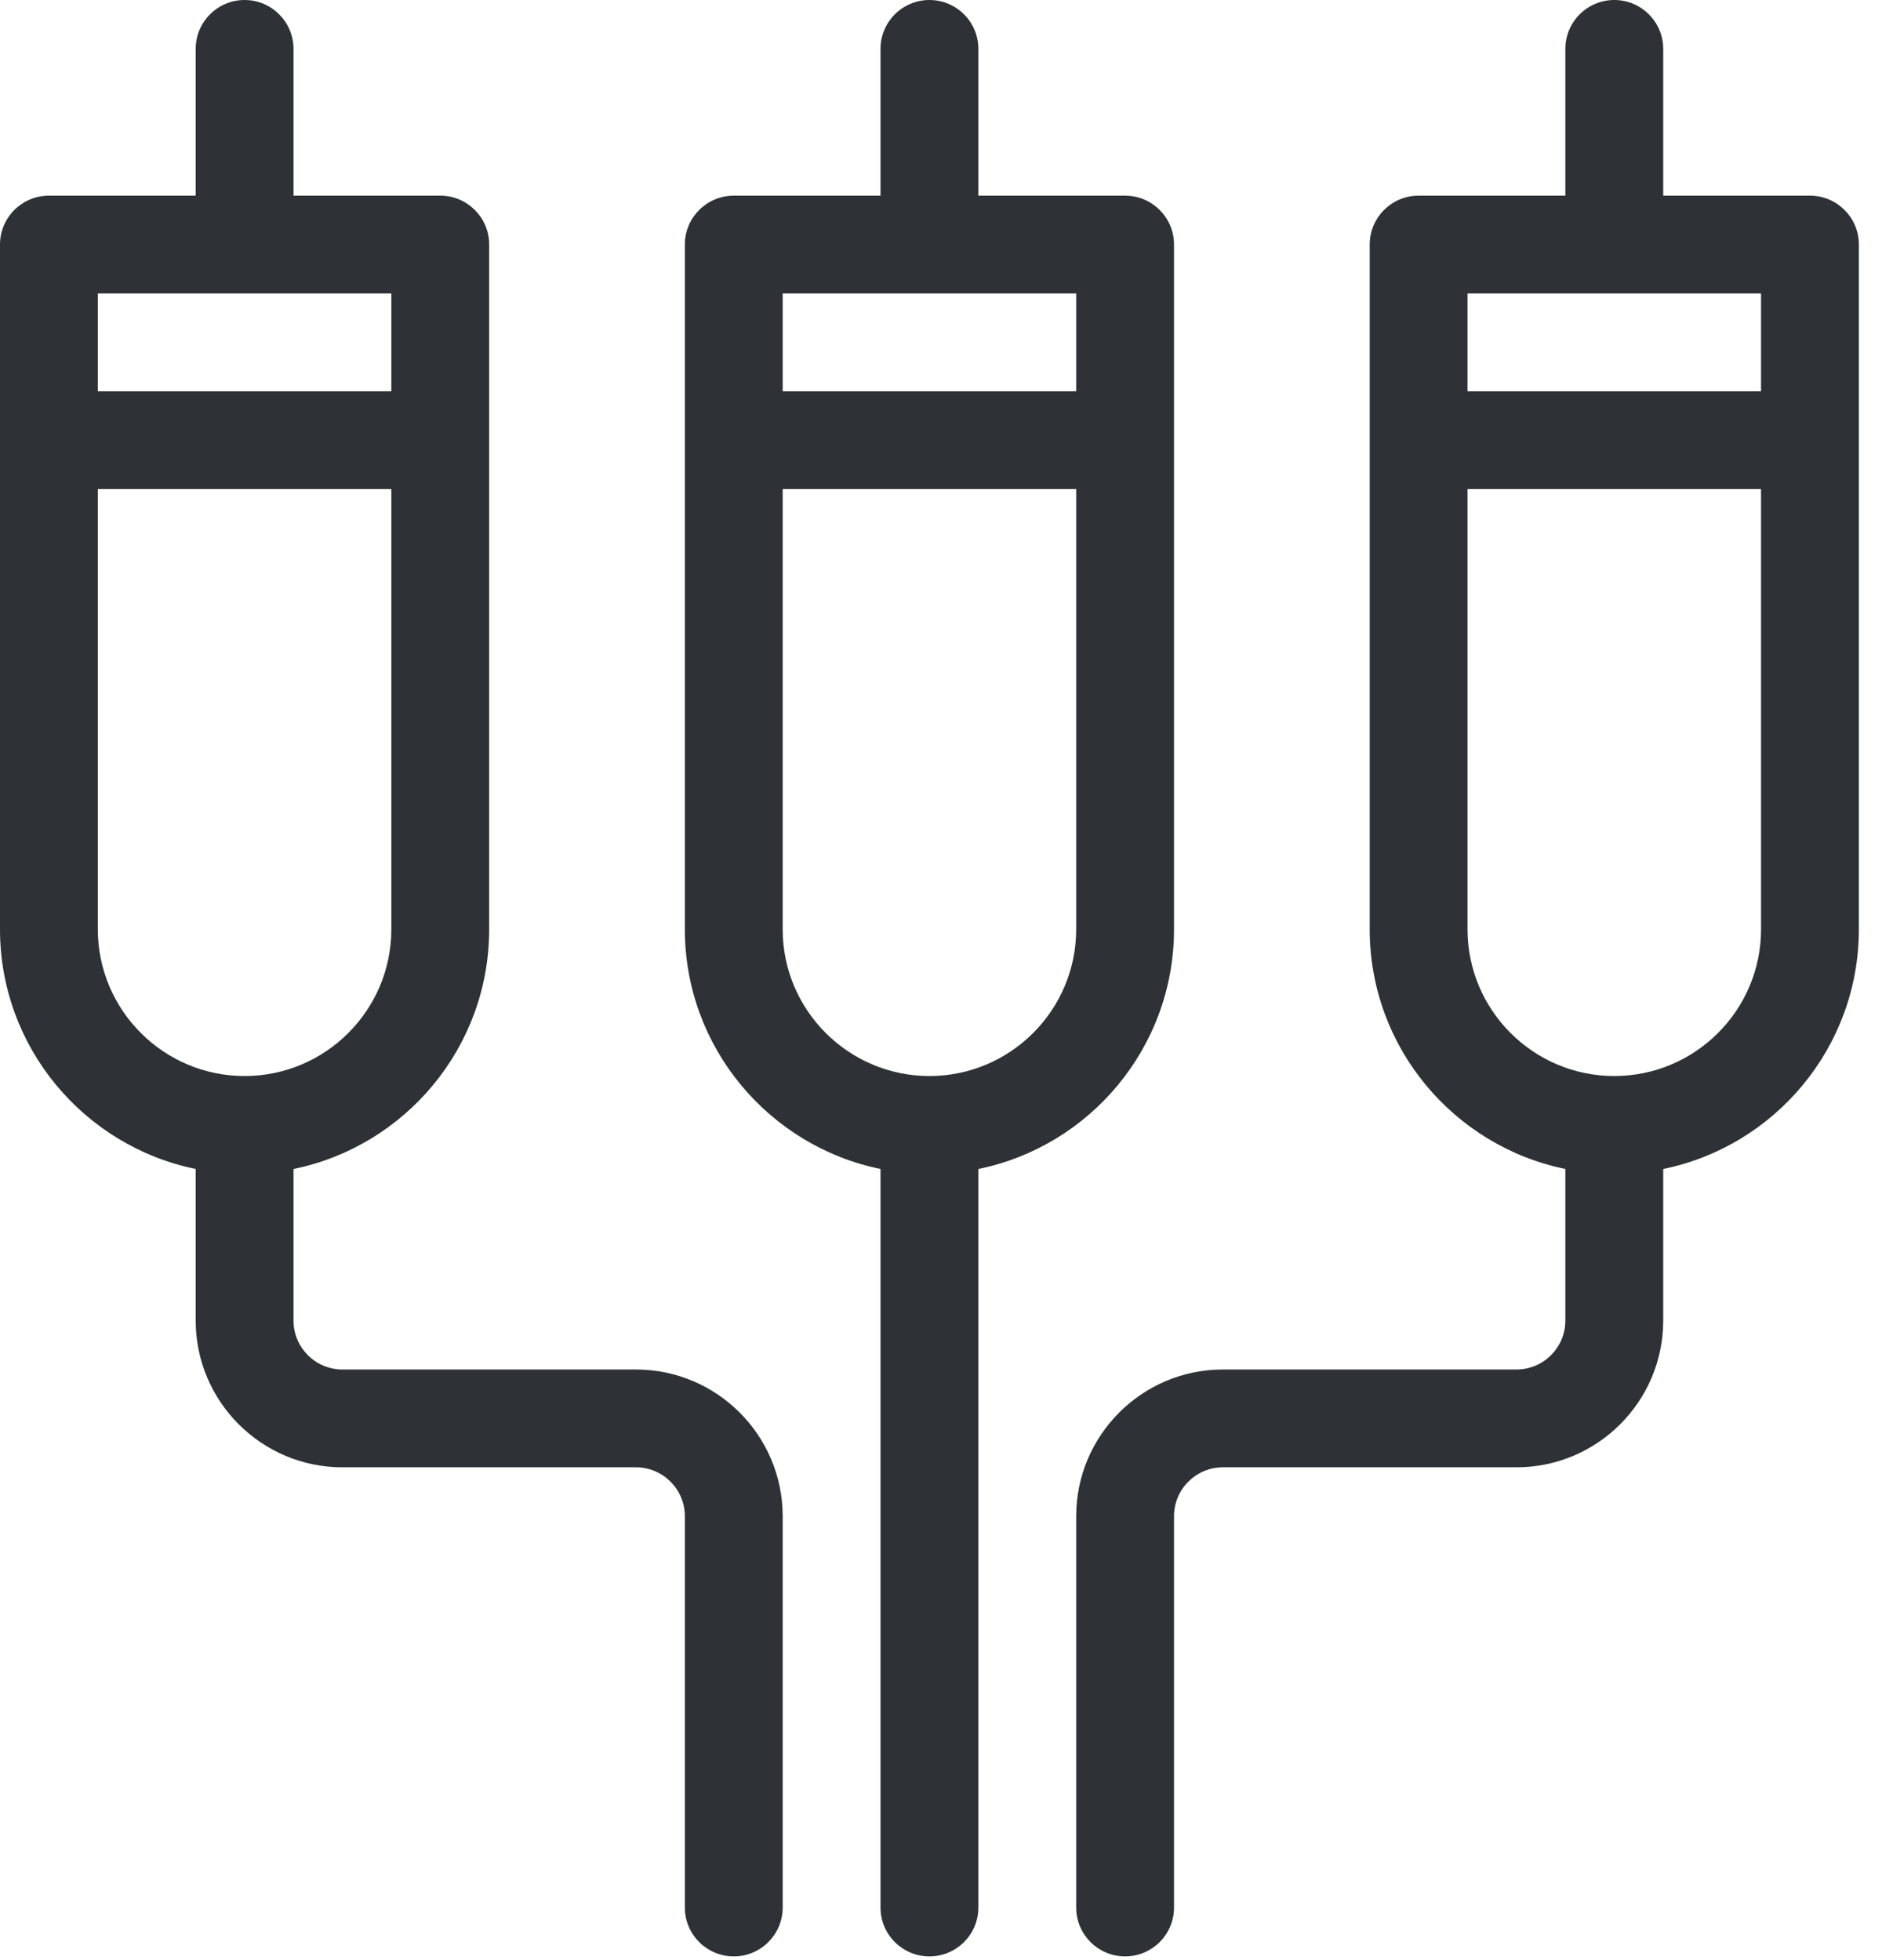
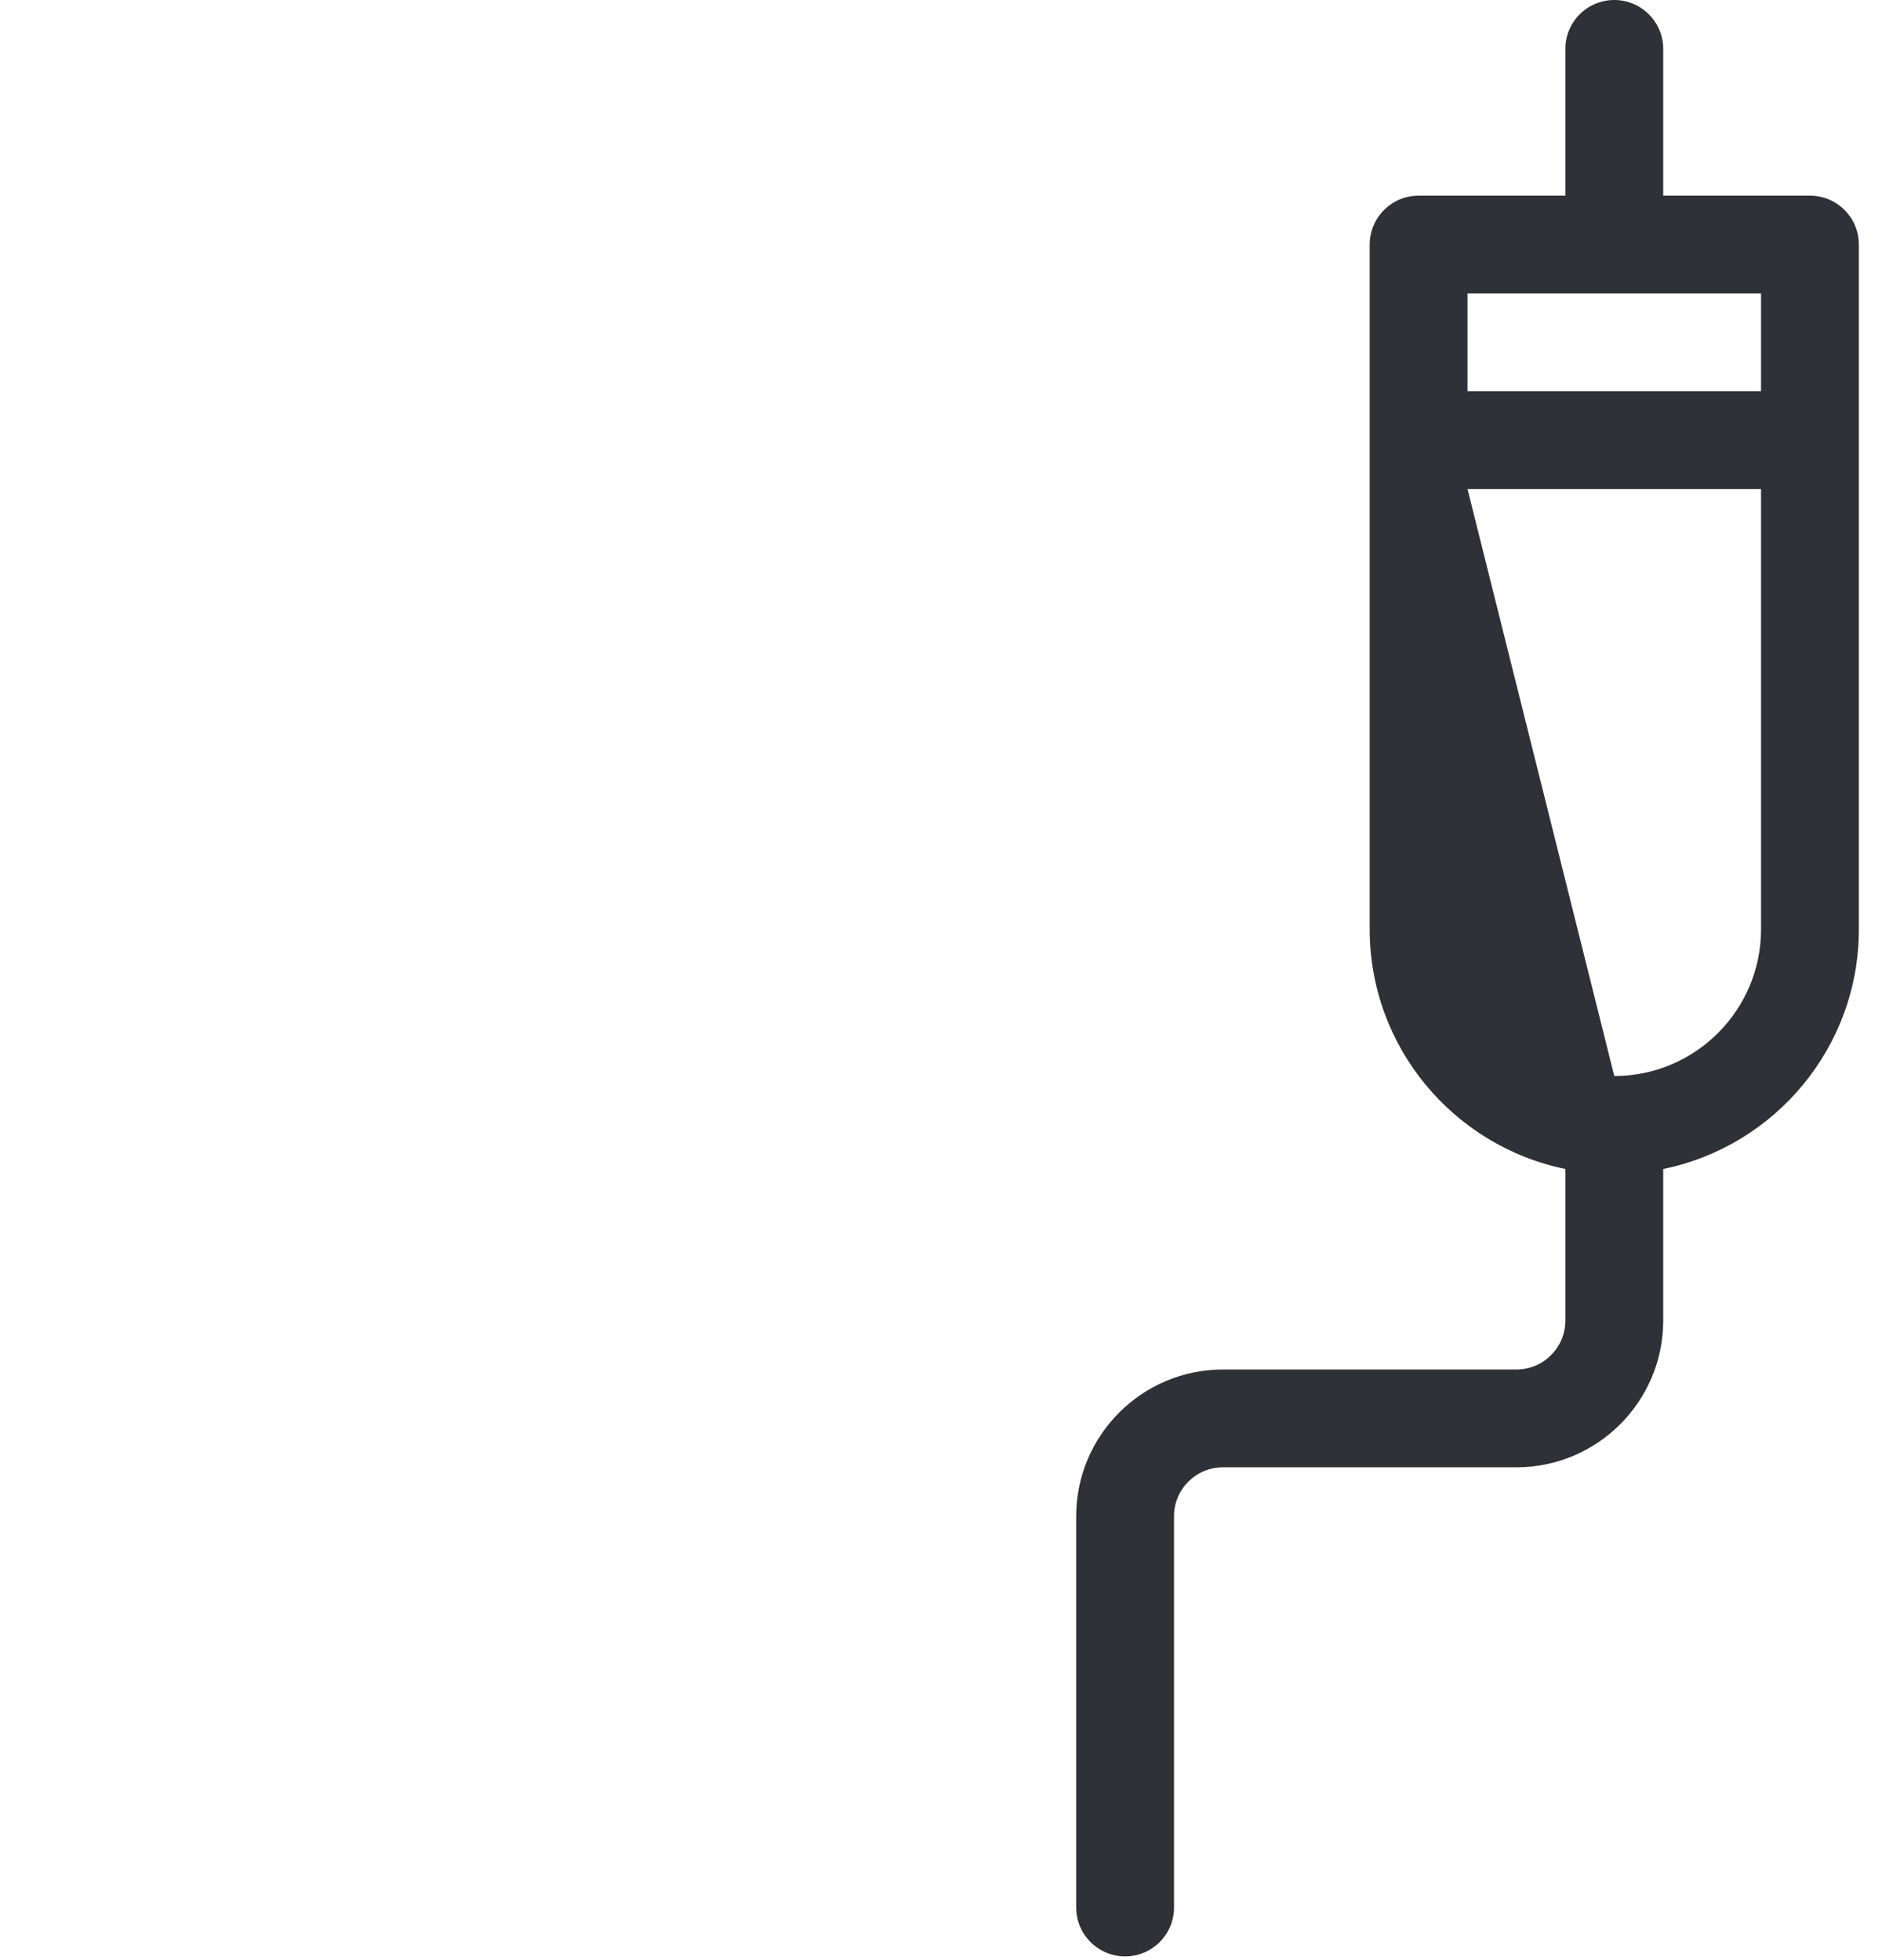
<svg xmlns="http://www.w3.org/2000/svg" width="48px" height="50px" viewBox="0 0 48 50" version="1.1">
  <title>Plant Technology</title>
  <desc>Created with Sketch.</desc>
  <defs />
  <g id="TECademy-Übersicht" stroke="none" stroke-width="1" fill="none" fill-rule="evenodd">
    <g id="Plant-Technology" fill="#2E3135">
      <g id="0437-cable-2">
        <g id="Group">
-           <path d="M16.219,34.934 L8.733,34.934 C8.045,34.934 7.486,34.375 7.486,33.686 L7.486,29.819 C10.33,29.24 12.476,26.719 12.476,23.705 L12.476,6.238 C12.476,5.549 11.917,4.991 11.229,4.991 L7.486,4.991 L7.486,1.248 C7.486,0.559 6.927,0 6.238,0 C5.549,0 4.991,0.559 4.991,1.248 L4.991,4.991 L1.248,4.991 C0.559,4.991 0,5.549 0,6.238 L0,23.705 C0,26.717 2.146,29.237 4.991,29.819 L4.991,33.686 C4.991,35.75 6.67,37.429 8.733,37.429 L16.219,37.429 C16.908,37.429 17.467,37.988 17.467,38.677 L17.467,48.658 C17.467,49.347 18.026,49.905 18.715,49.905 C19.403,49.905 19.962,49.347 19.962,48.658 L19.962,38.677 C19.962,36.613 18.283,34.934 16.219,34.934 L16.219,34.934 Z M9.981,7.486 L9.981,9.981 L2.495,9.981 L2.495,7.486 L9.981,7.486 L9.981,7.486 Z M2.495,23.705 L2.495,12.476 L9.981,12.476 L9.981,23.705 C9.981,25.769 8.302,27.448 6.238,27.448 C4.175,27.448 2.495,25.769 2.495,23.705 L2.495,23.705 Z" id="Shape" />
-           <path d="M28.696,4.991 L24.953,4.991 L24.953,1.248 C24.953,0.559 24.394,0 23.705,0 C23.016,0 22.457,0.559 22.457,1.248 L22.457,4.991 L18.715,4.991 C18.026,4.991 17.467,5.549 17.467,6.238 L17.467,23.705 C17.467,26.717 19.613,29.237 22.457,29.819 L22.457,48.658 C22.457,49.347 23.016,49.905 23.705,49.905 C24.394,49.905 24.953,49.347 24.953,48.658 L24.953,29.819 C27.797,29.24 29.943,26.719 29.943,23.705 L29.943,6.238 C29.943,5.549 29.384,4.991 28.696,4.991 L28.696,4.991 Z M27.448,7.486 L27.448,9.981 L19.962,9.981 L19.962,7.486 L27.448,7.486 L27.448,7.486 Z M27.448,23.705 C27.448,25.769 25.769,27.448 23.705,27.448 C21.642,27.448 19.962,25.769 19.962,23.705 L19.962,12.476 L27.448,12.476 L27.448,23.705 L27.448,23.705 Z" id="Shape" />
-           <path d="M46.163,4.991 L42.42,4.991 L42.42,1.248 C42.42,0.559 41.861,0 41.172,0 C40.483,0 39.924,0.559 39.924,1.248 L39.924,4.991 L36.181,4.991 C35.493,4.991 34.934,5.549 34.934,6.238 L34.934,23.705 C34.934,26.717 37.08,29.237 39.924,29.819 L39.924,33.686 C39.924,34.375 39.365,34.934 38.677,34.934 L31.191,34.934 C29.127,34.934 27.448,36.613 27.448,38.677 L27.448,48.658 C27.448,49.347 28.007,49.905 28.696,49.905 C29.384,49.905 29.943,49.347 29.943,48.658 L29.943,38.677 C29.943,37.988 30.502,37.429 31.191,37.429 L38.677,37.429 C40.74,37.429 42.42,35.75 42.42,33.686 L42.42,29.819 C45.264,29.24 47.41,26.719 47.41,23.705 L47.41,6.238 C47.41,5.549 46.851,4.991 46.163,4.991 L46.163,4.991 Z M44.915,7.486 L44.915,9.981 L37.429,9.981 L37.429,7.486 L44.915,7.486 L44.915,7.486 Z M44.915,23.705 C44.915,25.769 43.236,27.448 41.172,27.448 C39.108,27.448 37.429,25.769 37.429,23.705 L37.429,12.476 L44.915,12.476 L44.915,23.705 L44.915,23.705 Z" id="Shape" />
+           <path d="M46.163,4.991 L42.42,4.991 L42.42,1.248 C42.42,0.559 41.861,0 41.172,0 C40.483,0 39.924,0.559 39.924,1.248 L39.924,4.991 L36.181,4.991 C35.493,4.991 34.934,5.549 34.934,6.238 L34.934,23.705 C34.934,26.717 37.08,29.237 39.924,29.819 L39.924,33.686 C39.924,34.375 39.365,34.934 38.677,34.934 L31.191,34.934 C29.127,34.934 27.448,36.613 27.448,38.677 L27.448,48.658 C27.448,49.347 28.007,49.905 28.696,49.905 C29.384,49.905 29.943,49.347 29.943,48.658 L29.943,38.677 C29.943,37.988 30.502,37.429 31.191,37.429 L38.677,37.429 C40.74,37.429 42.42,35.75 42.42,33.686 L42.42,29.819 C45.264,29.24 47.41,26.719 47.41,23.705 L47.41,6.238 C47.41,5.549 46.851,4.991 46.163,4.991 L46.163,4.991 Z M44.915,7.486 L44.915,9.981 L37.429,9.981 L37.429,7.486 L44.915,7.486 L44.915,7.486 Z M44.915,23.705 C44.915,25.769 43.236,27.448 41.172,27.448 L37.429,12.476 L44.915,12.476 L44.915,23.705 L44.915,23.705 Z" id="Shape" />
        </g>
      </g>
    </g>
  </g>
</svg>